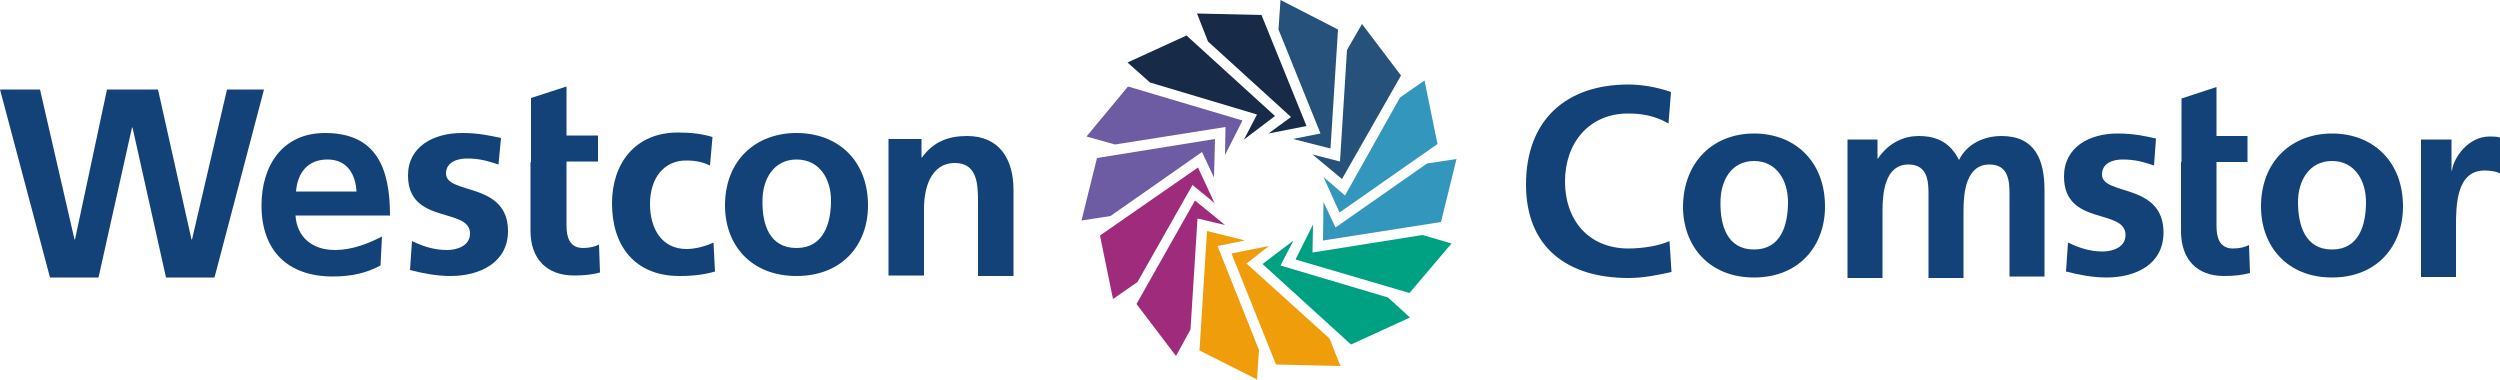
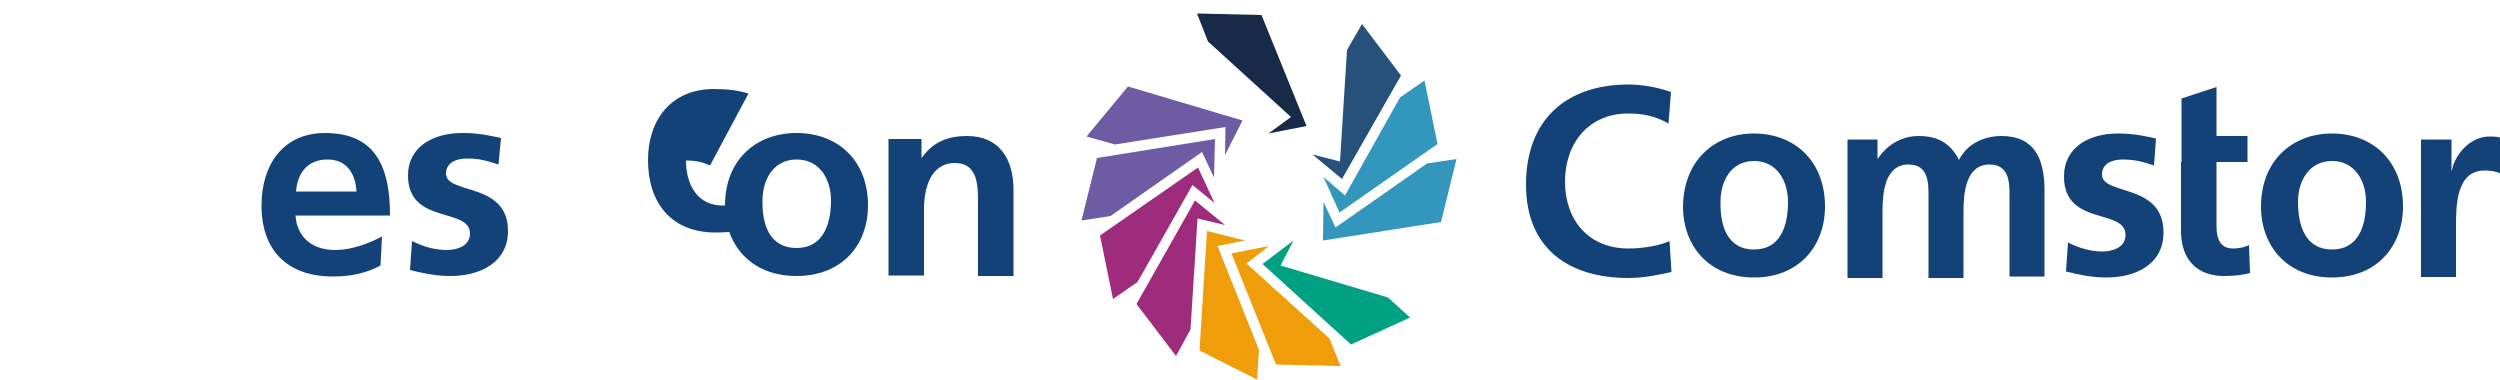
<svg xmlns="http://www.w3.org/2000/svg" id="Layer_1" x="0px" y="0px" viewBox="0 0 500 75.9" xml:space="preserve">
  <g>
    <g>
      <path fill="#134278" d="M350.8,26.7c8.1,0,14.2,5.5,14.2,14.6c0,7.9-5.2,14.2-14.2,14.2s-14.2-6.3-14.2-14.2   C336.7,32.2,342.8,26.7,350.8,26.7 M350.8,49.9c5.4,0,6.8-4.9,6.8-9.5c0-4.2-2.2-8.2-6.8-8.2c-4.6,0-6.7,4-6.7,8.2   C344,45,345.4,49.9,350.8,49.9" />
      <path fill="#134278" d="M369,27.9h6.5v3.8h0.1c2.2-3.3,5.4-4.5,8.1-4.5c3.8,0,6.4,1.4,8.1,4.8c1.6-3.3,5.1-4.8,8.5-4.8   c6.6,0,8.6,4.6,8.6,10.8v17.3h-7V39.1c0-2.5,0-6.2-4-6.2c-4.7,0-5.2,5.6-5.2,9.3v13.4h-7V39.1c0-2.5,0-6.2-4-6.2   c-4.7,0-5.2,5.6-5.2,9.3v13.4h-7V27.9" />
      <path fill="#134278" d="M430.8,33.1c-2.1-0.7-3.7-1.2-6.3-1.2c-1.9,0-4.1,0.7-4.1,3c0,4.3,12.3,1.6,12.3,11.6c0,6.4-5.6,9-11.4,9   c-2.7,0-5.4-0.5-8.1-1.2l0.4-5.8c2.2,1.1,4.5,1.8,6.9,1.8c1.8,0,4.6-0.7,4.6-3.3c0-5.4-12.3-1.7-12.3-11.7c0-5.9,5.1-8.6,10.7-8.6   c3.3,0,5.4,0.5,7.7,1L430.8,33.1" />
      <path fill="#134278" d="M436.3,32.4V19.7l7-2.3v9.8h6.2v5.2h-6.2v12.8c0,2.3,0.6,4.5,3.3,4.5c1.3,0,2.5-0.3,3.2-0.7l0.2,5.6   c-1.5,0.4-3.1,0.6-5.2,0.6c-5.5,0-8.6-3.4-8.6-9V32.4" />
      <path fill="#134278" d="M466.4,26.7c8.1,0,14.2,5.5,14.2,14.6c0,7.9-5.2,14.2-14.2,14.2s-14.2-6.3-14.2-14.2   C452.2,32.2,458.4,26.7,466.4,26.7 M466.4,49.9c5.4,0,6.8-4.9,6.8-9.5c0-4.2-2.2-8.2-6.8-8.2c-4.6,0-6.8,4-6.8,8.2   C459.6,45,461,49.9,466.4,49.9" />
      <path fill="#134278" d="M484.1,27.9h6.2v6.2h0.1c0.3-2.5,3.2-6.8,7.5-6.8c0.7,0,1.4,0,2.1,0.2v7.2c-0.6-0.4-1.9-0.6-3.1-0.6   c-5.7,0-5.7,7.2-5.7,11.2v10.1h-7V27.9" />
      <path fill="#134278" d="M334.3,54.4c-2.7,0.6-5.6,1.2-8.6,1.2c-12.1,0-20.5-6-20.5-18.7c0-12.8,7.9-20,20.5-20   c2.5,0,5.7,0.5,8.5,1.5l-0.5,6.3c-2.8-1.6-5.4-2-8.1-2c-7.8,0-12.6,5.9-12.6,13.6s4.7,13.4,12.7,13.4c2.9,0,6.4-0.6,8.2-1.5   L334.3,54.4" />
      <path fill="#134278" d="M99.7,32.9c-2.2-0.7-3.7-1.2-6.3-1.2c-1.9,0-4.2,0.7-4.2,3c0,4.3,12.4,1.6,12.4,11.5c0,6.3-5.6,9-11.5,9   c-2.7,0-5.4-0.5-8.1-1.2l0.4-5.8c2.2,1.1,4.5,1.8,7,1.8c1.8,0,4.6-0.7,4.6-3.3c0-5.3-12.4-1.7-12.4-11.6c0-5.8,5.1-8.5,10.8-8.5   c3.3,0,5.5,0.5,7.8,1L99.7,32.9" />
-       <path fill="#134278" d="M106.2,32.4V19.6l7.1-2.3v9.8h6.3v5.2h-6.3v12.8c0,2.3,0.6,4.5,3.3,4.5c1.3,0,2.5-0.3,3.2-0.7l0.2,5.6   c-1.5,0.4-3.1,0.6-5.2,0.6c-5.5,0-8.7-3.4-8.7-8.9V32.4" />
-       <path fill="#134278" d="M142,33.1c-1.3-0.6-2.6-1-4.8-1c-4.4,0-7.2,3.5-7.2,8.7c0,5,2.4,9,7.3,9c2,0,4.2-0.7,5.4-1.3l0.3,5.8   c-2.1,0.6-4.2,0.9-7.1,0.9c-9,0-13.5-6.1-13.5-14.5c0-8,4.6-14.2,13.2-14.2c2.8,0,4.9,0.3,6.9,0.9L142,33.1" />
+       <path fill="#134278" d="M142,33.1c-1.3-0.6-2.6-1-4.8-1c0,5,2.4,9,7.3,9c2,0,4.2-0.7,5.4-1.3l0.3,5.8   c-2.1,0.6-4.2,0.9-7.1,0.9c-9,0-13.5-6.1-13.5-14.5c0-8,4.6-14.2,13.2-14.2c2.8,0,4.9,0.3,6.9,0.9L142,33.1" />
      <path fill="#134278" d="M159.3,26.6c8.2,0,14.3,5.4,14.3,14.5c0,7.9-5.2,14.1-14.3,14.1c-9.1,0-14.3-6.2-14.3-14.1   C145,32,151.2,26.6,159.3,26.6 M159.3,49.6c5.4,0,6.9-4.9,6.9-9.5c0-4.2-2.2-8.2-6.9-8.2c-4.6,0-6.8,4-6.8,8.2   C152.4,44.7,153.8,49.6,159.3,49.6" />
      <path fill="#134278" d="M177.6,27.8h6.7v3.7h0.1c2.2-3.1,5.2-4.3,9-4.3c6.4,0,9.3,4.5,9.3,10.8v17.2h-7.1V40.5   c0-3.3,0-7.9-4.6-7.9c-5.1,0-6.2,5.5-6.2,9.1v13.4h-7.1V27.8" />
      <path fill="#134278" d="M76.1,53.1c-2.6,1.4-5.6,2.2-9.5,2.2c-9.1,0-14.3-5.2-14.3-14.2c0-8,4.2-14.5,12.7-14.5   c10.2,0,13,6.9,13,16.5H59.1c0.3,4.4,3.4,6.9,7.9,6.9c3.4,0,6.7-1.3,9.4-2.7L76.1,53.1 M71.3,38.3c-0.2-3.4-1.8-6.4-5.8-6.4   c-4,0-6,2.7-6.3,6.4H71.3z" />
-       <polygon fill="#134278" points="0,17.9 8,17.9 14.9,47.9 15,47.9 21.4,17.9 31.6,17.9 38.3,47.9 38.4,47.9 45.4,17.9 52.8,17.9    42.9,55.5 33.2,55.5 26.5,25.5 26.4,25.5 19.7,55.5 10,55.5   " />
    </g>
    <g>
-       <polygon fill="#25517B" points="258.6,27.8 266.1,29.7 267.6,5.9 256.1,0 255.7,5.9 264.1,26.7   " />
      <polygon fill="#172B49" points="258.2,23.4 253.7,26.7 261.3,25.2 252.3,3 239.4,2.7 241.6,8.3   " />
-       <polygon fill="#172B49" points="251.4,22.9 248.8,27.9 255,23.2 237.3,7.1 225.5,12.5 230,16.5   " />
      <polygon fill="#6D5BA3" points="245.1,25.4 245,31 248.5,24.1 225.6,17.3 217.3,27.3 223,28.9   " />
      <polygon fill="#6D5BA3" points="242.8,35.5 243,27.8 219.4,31.6 216.3,44.1 222.1,43.2 240.4,30.4   " />
      <polygon fill="#9E2B7C" points="239.6,33.5 220,47.1 222.6,59.8 227.5,56.4 238.5,37 242.9,40.6   " />
      <polygon fill="#9E2B7C" points="239,40.1 227.3,60.8 235.2,71.2 238.1,65.9 239.5,43.7 245,45   " />
      <polygon fill="#EF9D0A" points="249,48.1 241.4,46.2 239.9,70.1 251.4,75.9 251.8,70 243.5,49.2   " />
      <polygon fill="#EF9D0A" points="249.3,52.7 253.8,49.2 246.3,50.7 255.2,72.9 268.1,73.2 265.9,67.7   " />
      <polygon fill="#00A082" points="256.1,53.1 258.7,48.1 252.5,52.8 270.2,68.9 282,63.5 277.6,59.5   " />
-       <polygon fill="#00A082" points="262.5,50.5 262.6,44.9 259.1,51.9 281.9,58.6 290.3,48.7 284.5,47   " />
      <polygon fill="#3396BC" points="264.7,40.4 264.6,48.1 288.2,44.4 291.3,31.8 285.4,32.7 267.1,45.5   " />
      <polygon fill="#3396BC" points="267.9,42.5 287.5,28.8 284.9,16.1 280,19.5 269,39.1 264.7,35.4   " />
      <polygon fill="#25517B" points="268.4,35.8 280.2,15.1 272.4,4.8 269.4,10 268,32.3 262.5,30.9   " />
    </g>
  </g>
</svg>